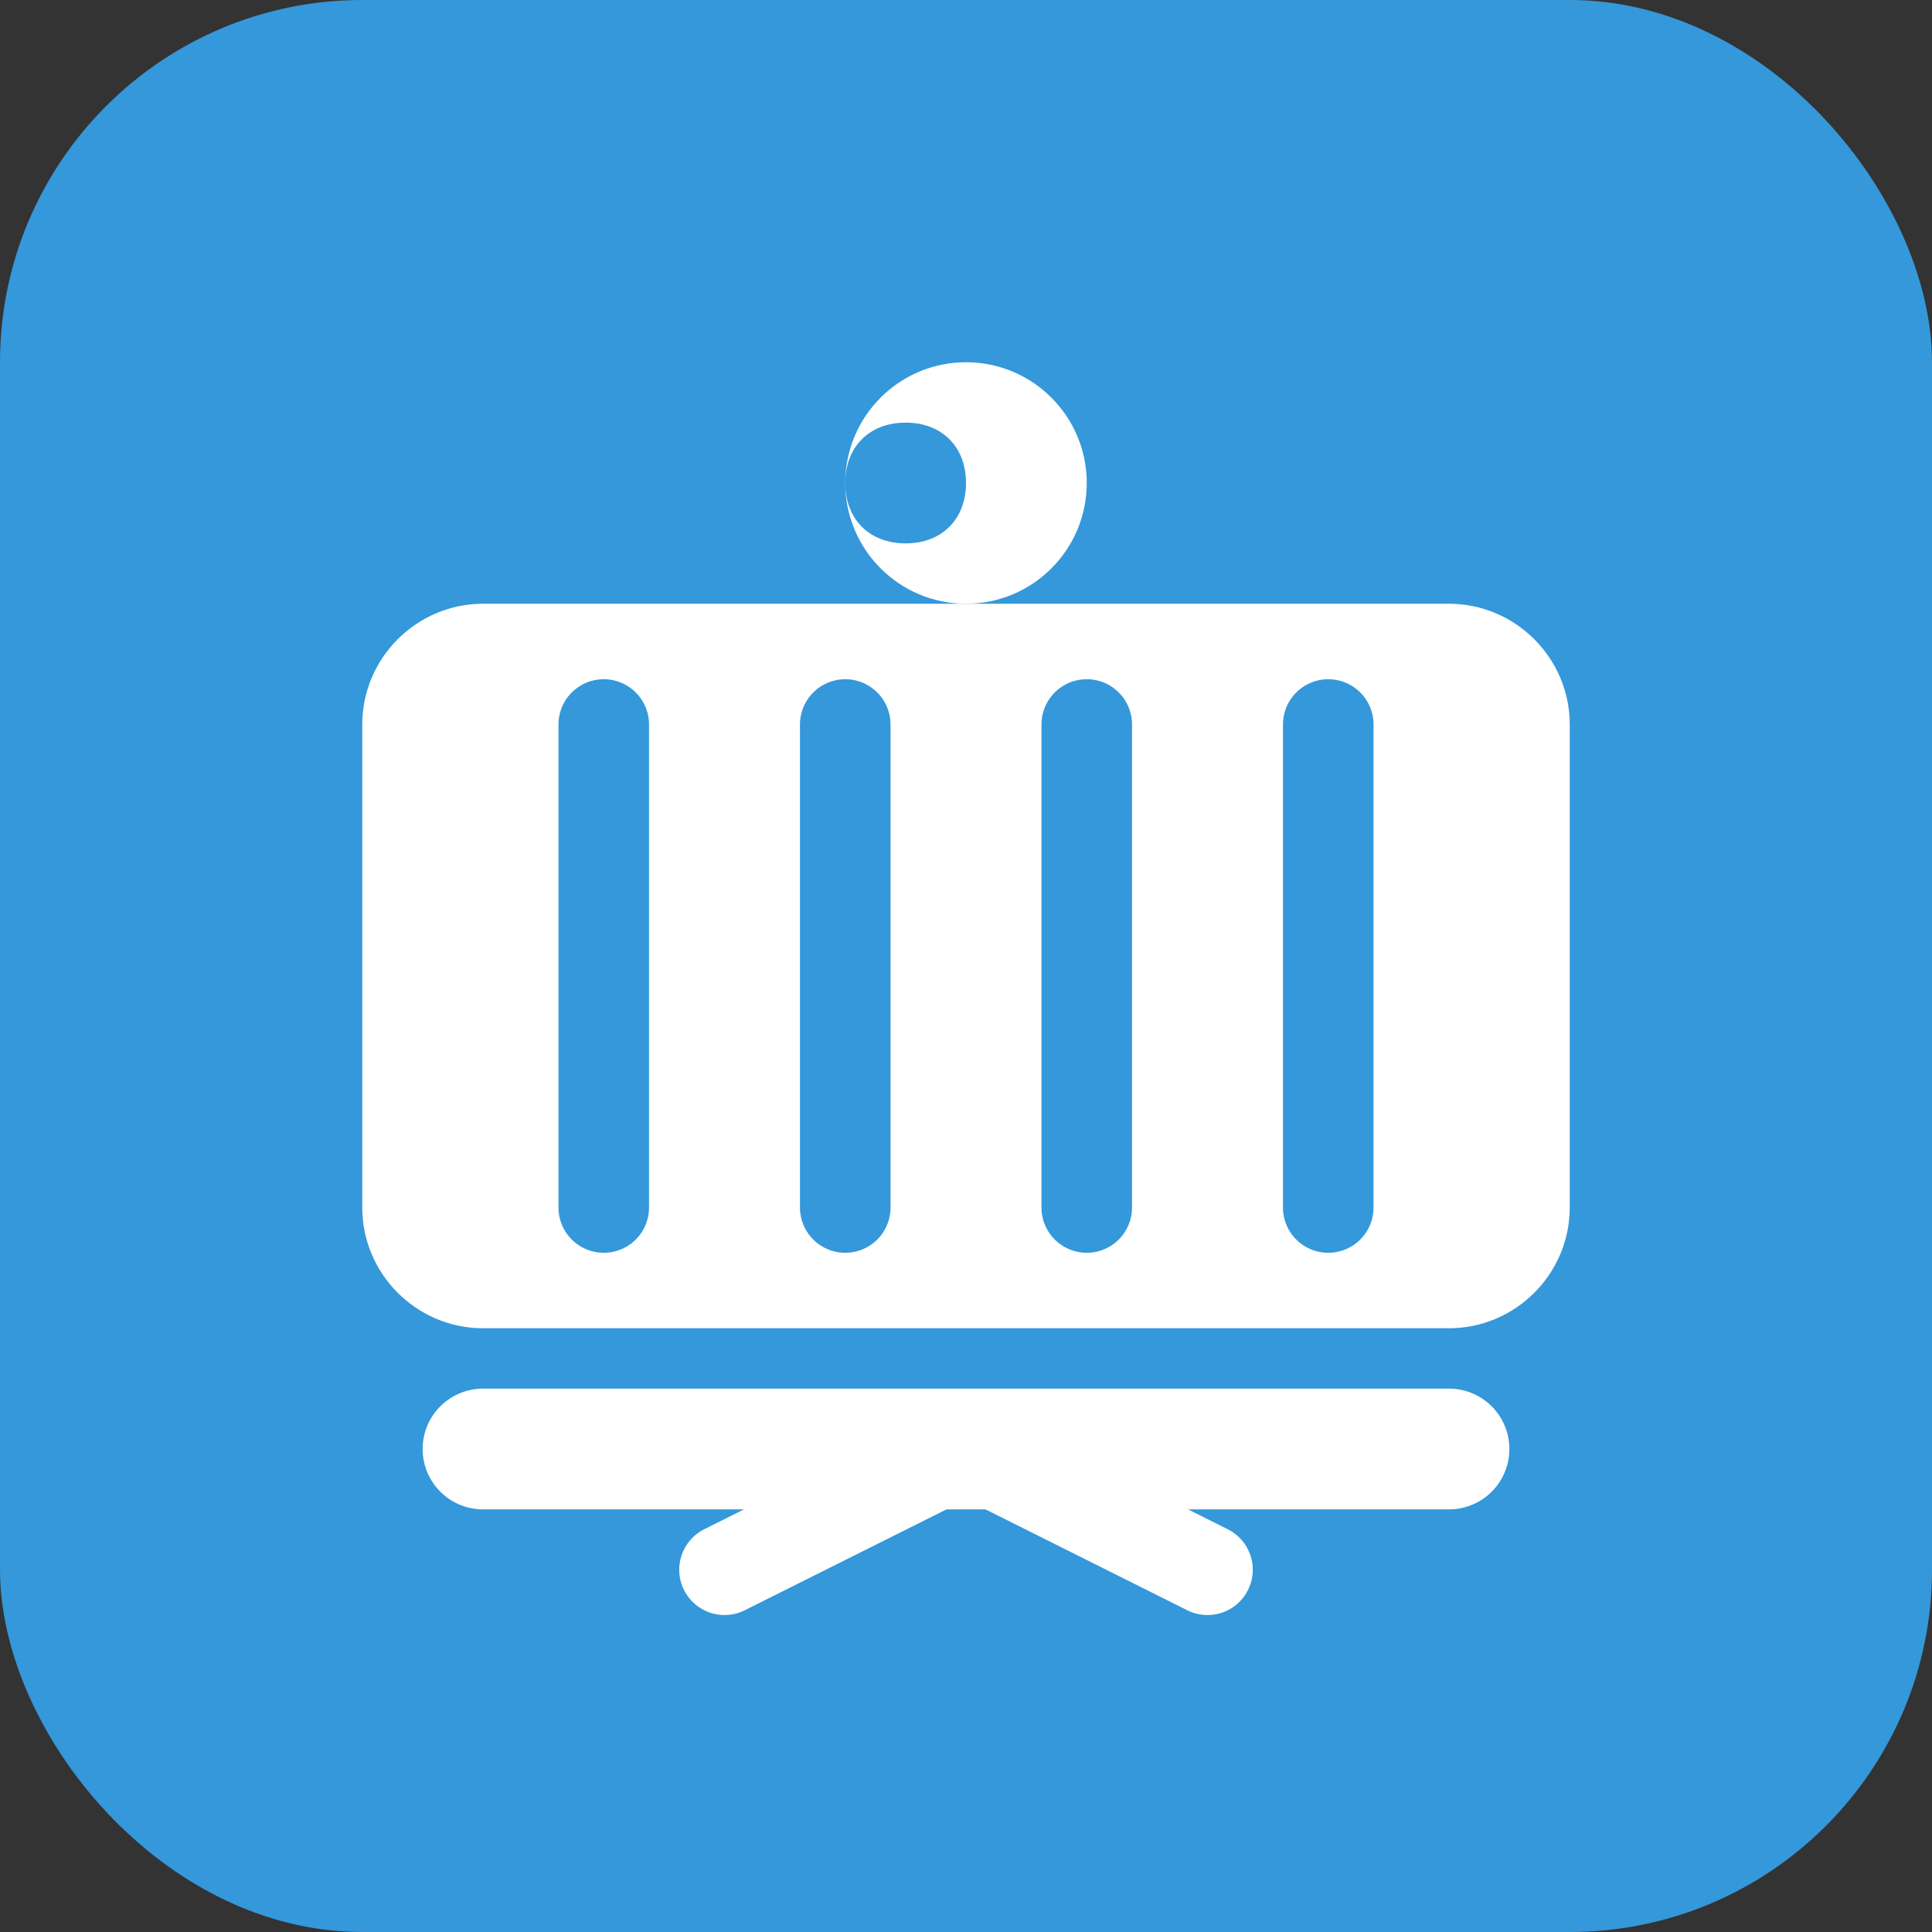
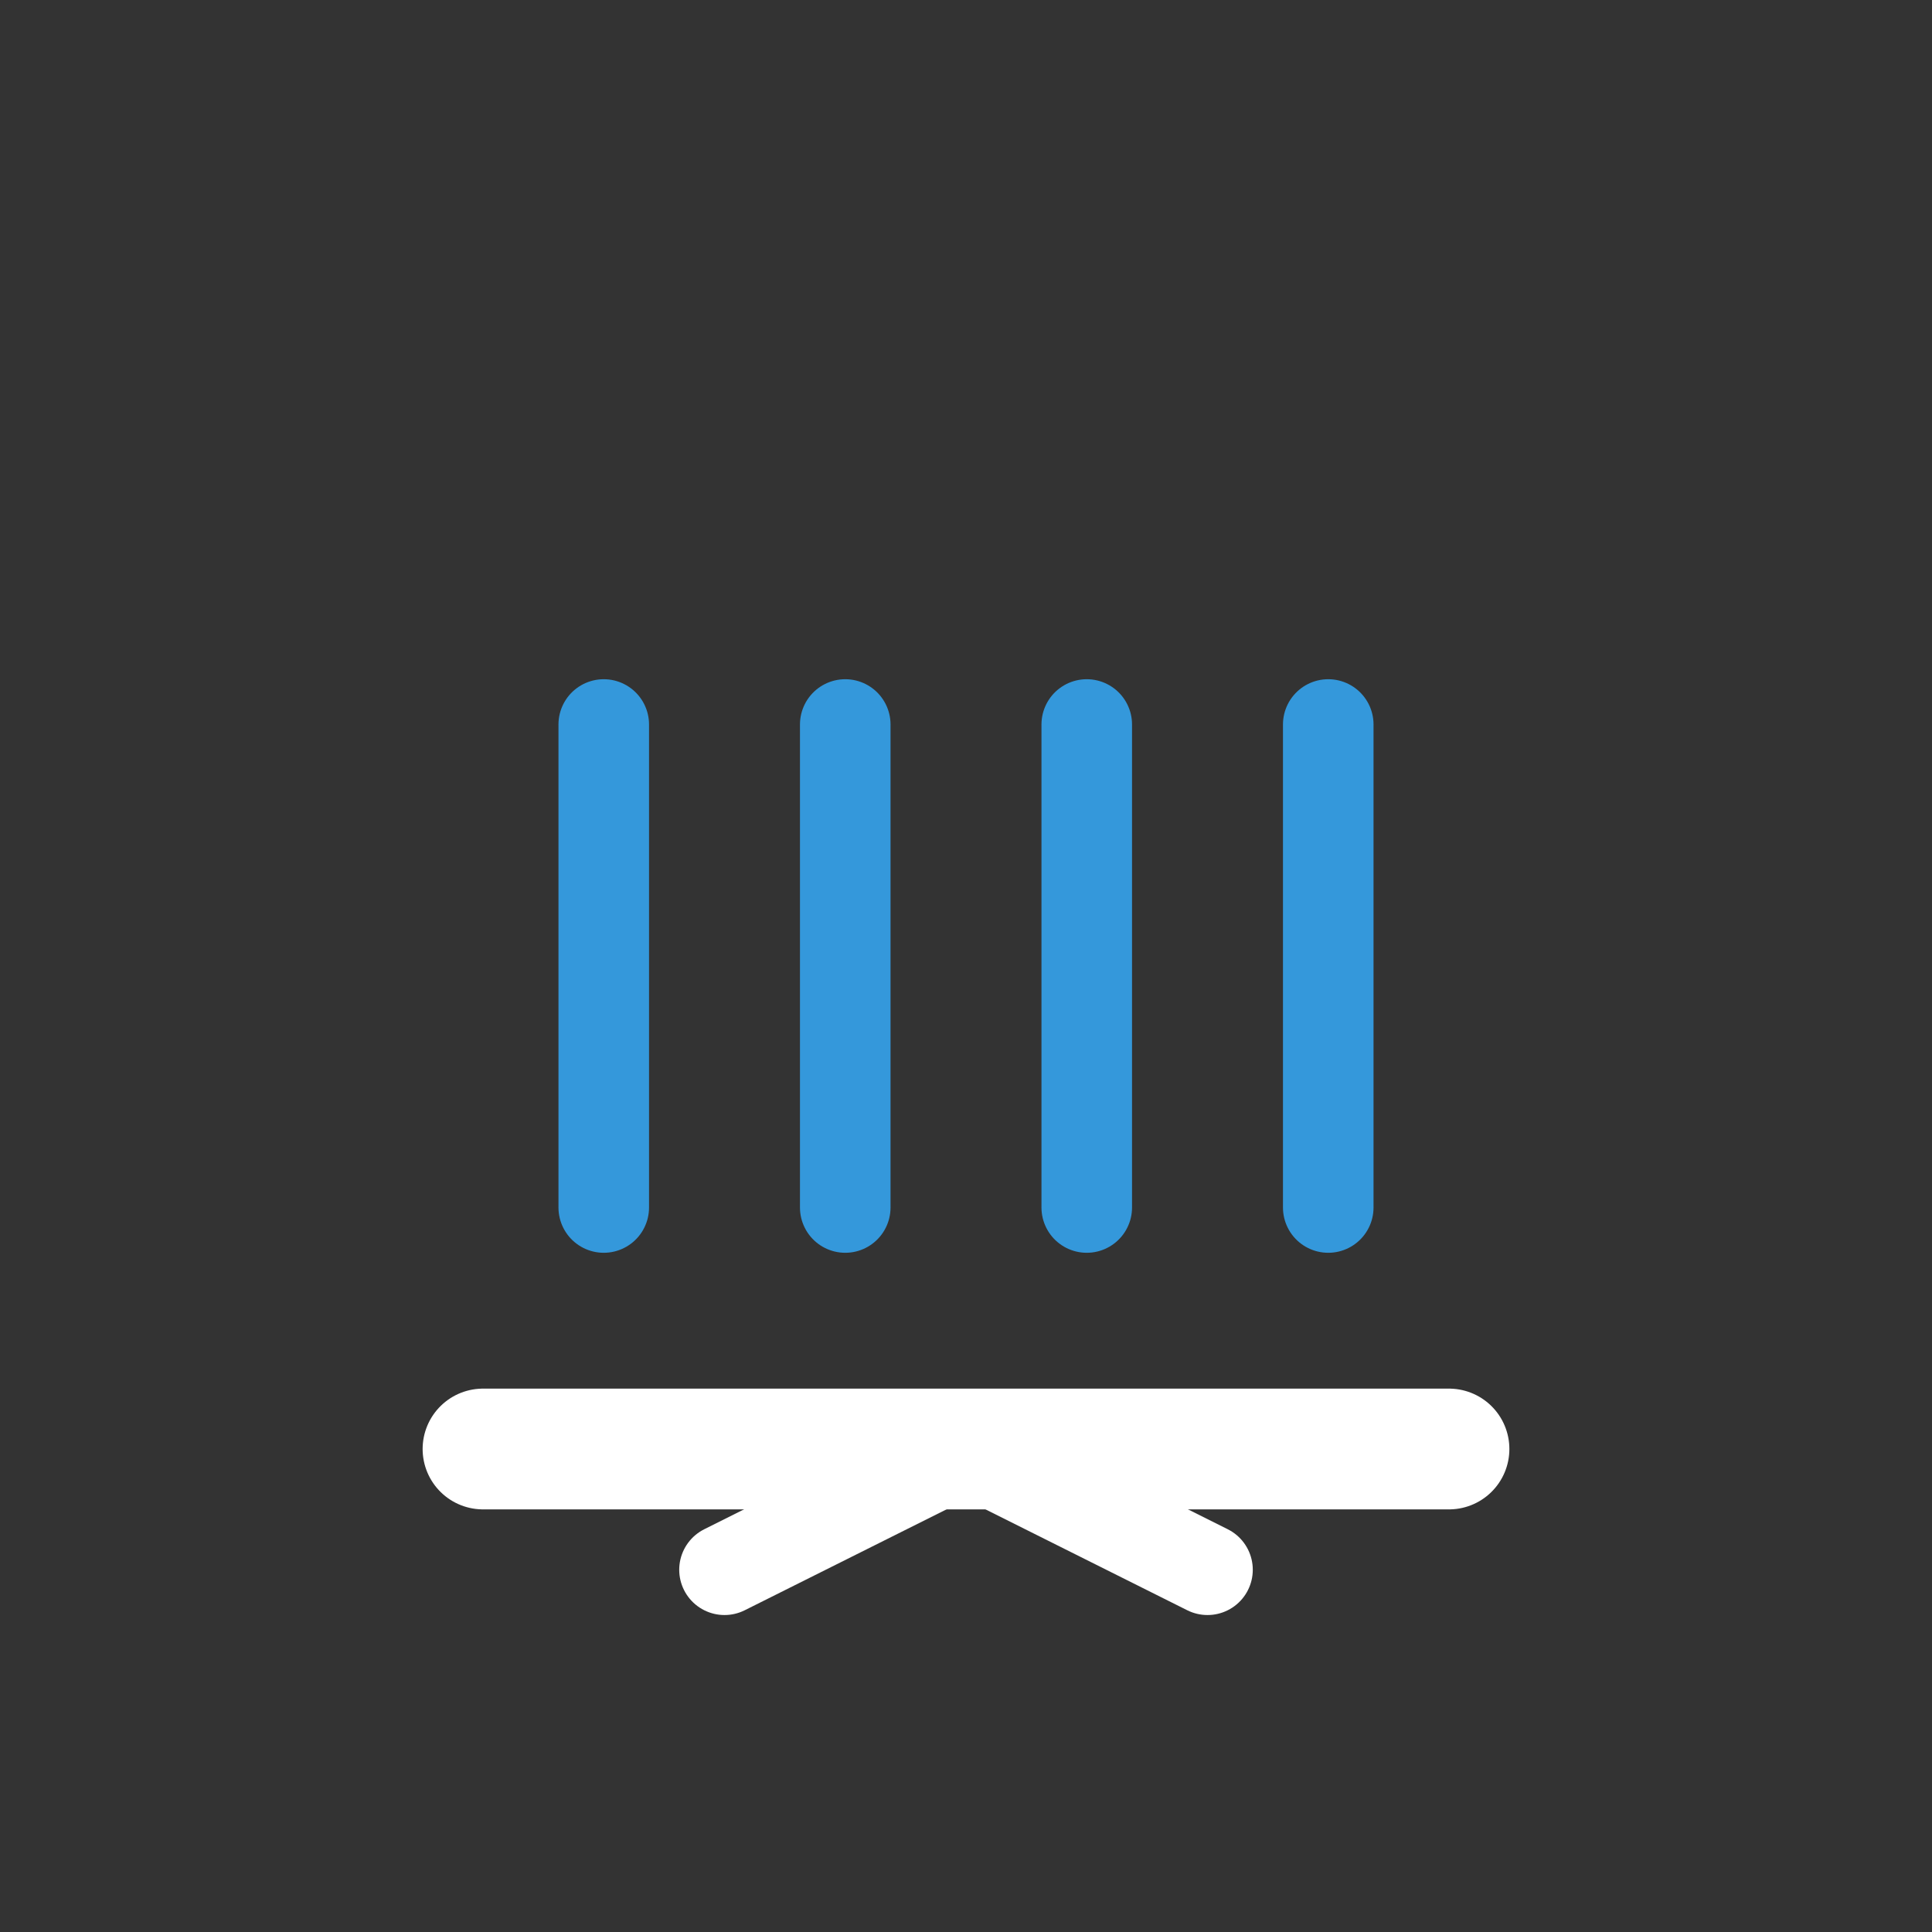
<svg xmlns="http://www.w3.org/2000/svg" width="32" height="32" viewBox="0 0 32 32" fill="none">
  <rect x="0" y="0" width="32" height="32" fill="#333333" stroke="none" />
-   <rect width="32" height="32" rx="6" fill="#3498db" />
-   <path d="M8 10h16c1.1 0 2 .9 2 2v8c0 1.1-.9 2-2 2H8c-1.1 0-2-.9-2-2v-8c0-1.1.9-2 2-2z" fill="white" />
  <path d="M10 12v8m4-8v8m4-8v8m4-8v8" stroke="#3498db" stroke-width="1.5" stroke-linecap="round" />
-   <circle cx="16" cy="8" r="2" fill="white" />
-   <path d="M14 8c0-.6.4-1 1-1s1 .4 1 1-.4 1-1 1-1-.4-1-1z" fill="#3498db" />
  <path d="M8 24h16" stroke="white" stroke-width="2" stroke-linecap="round" />
  <path d="M12 26l4-2 4 2" stroke="white" stroke-width="1.5" stroke-linecap="round" stroke-linejoin="round" />
</svg>